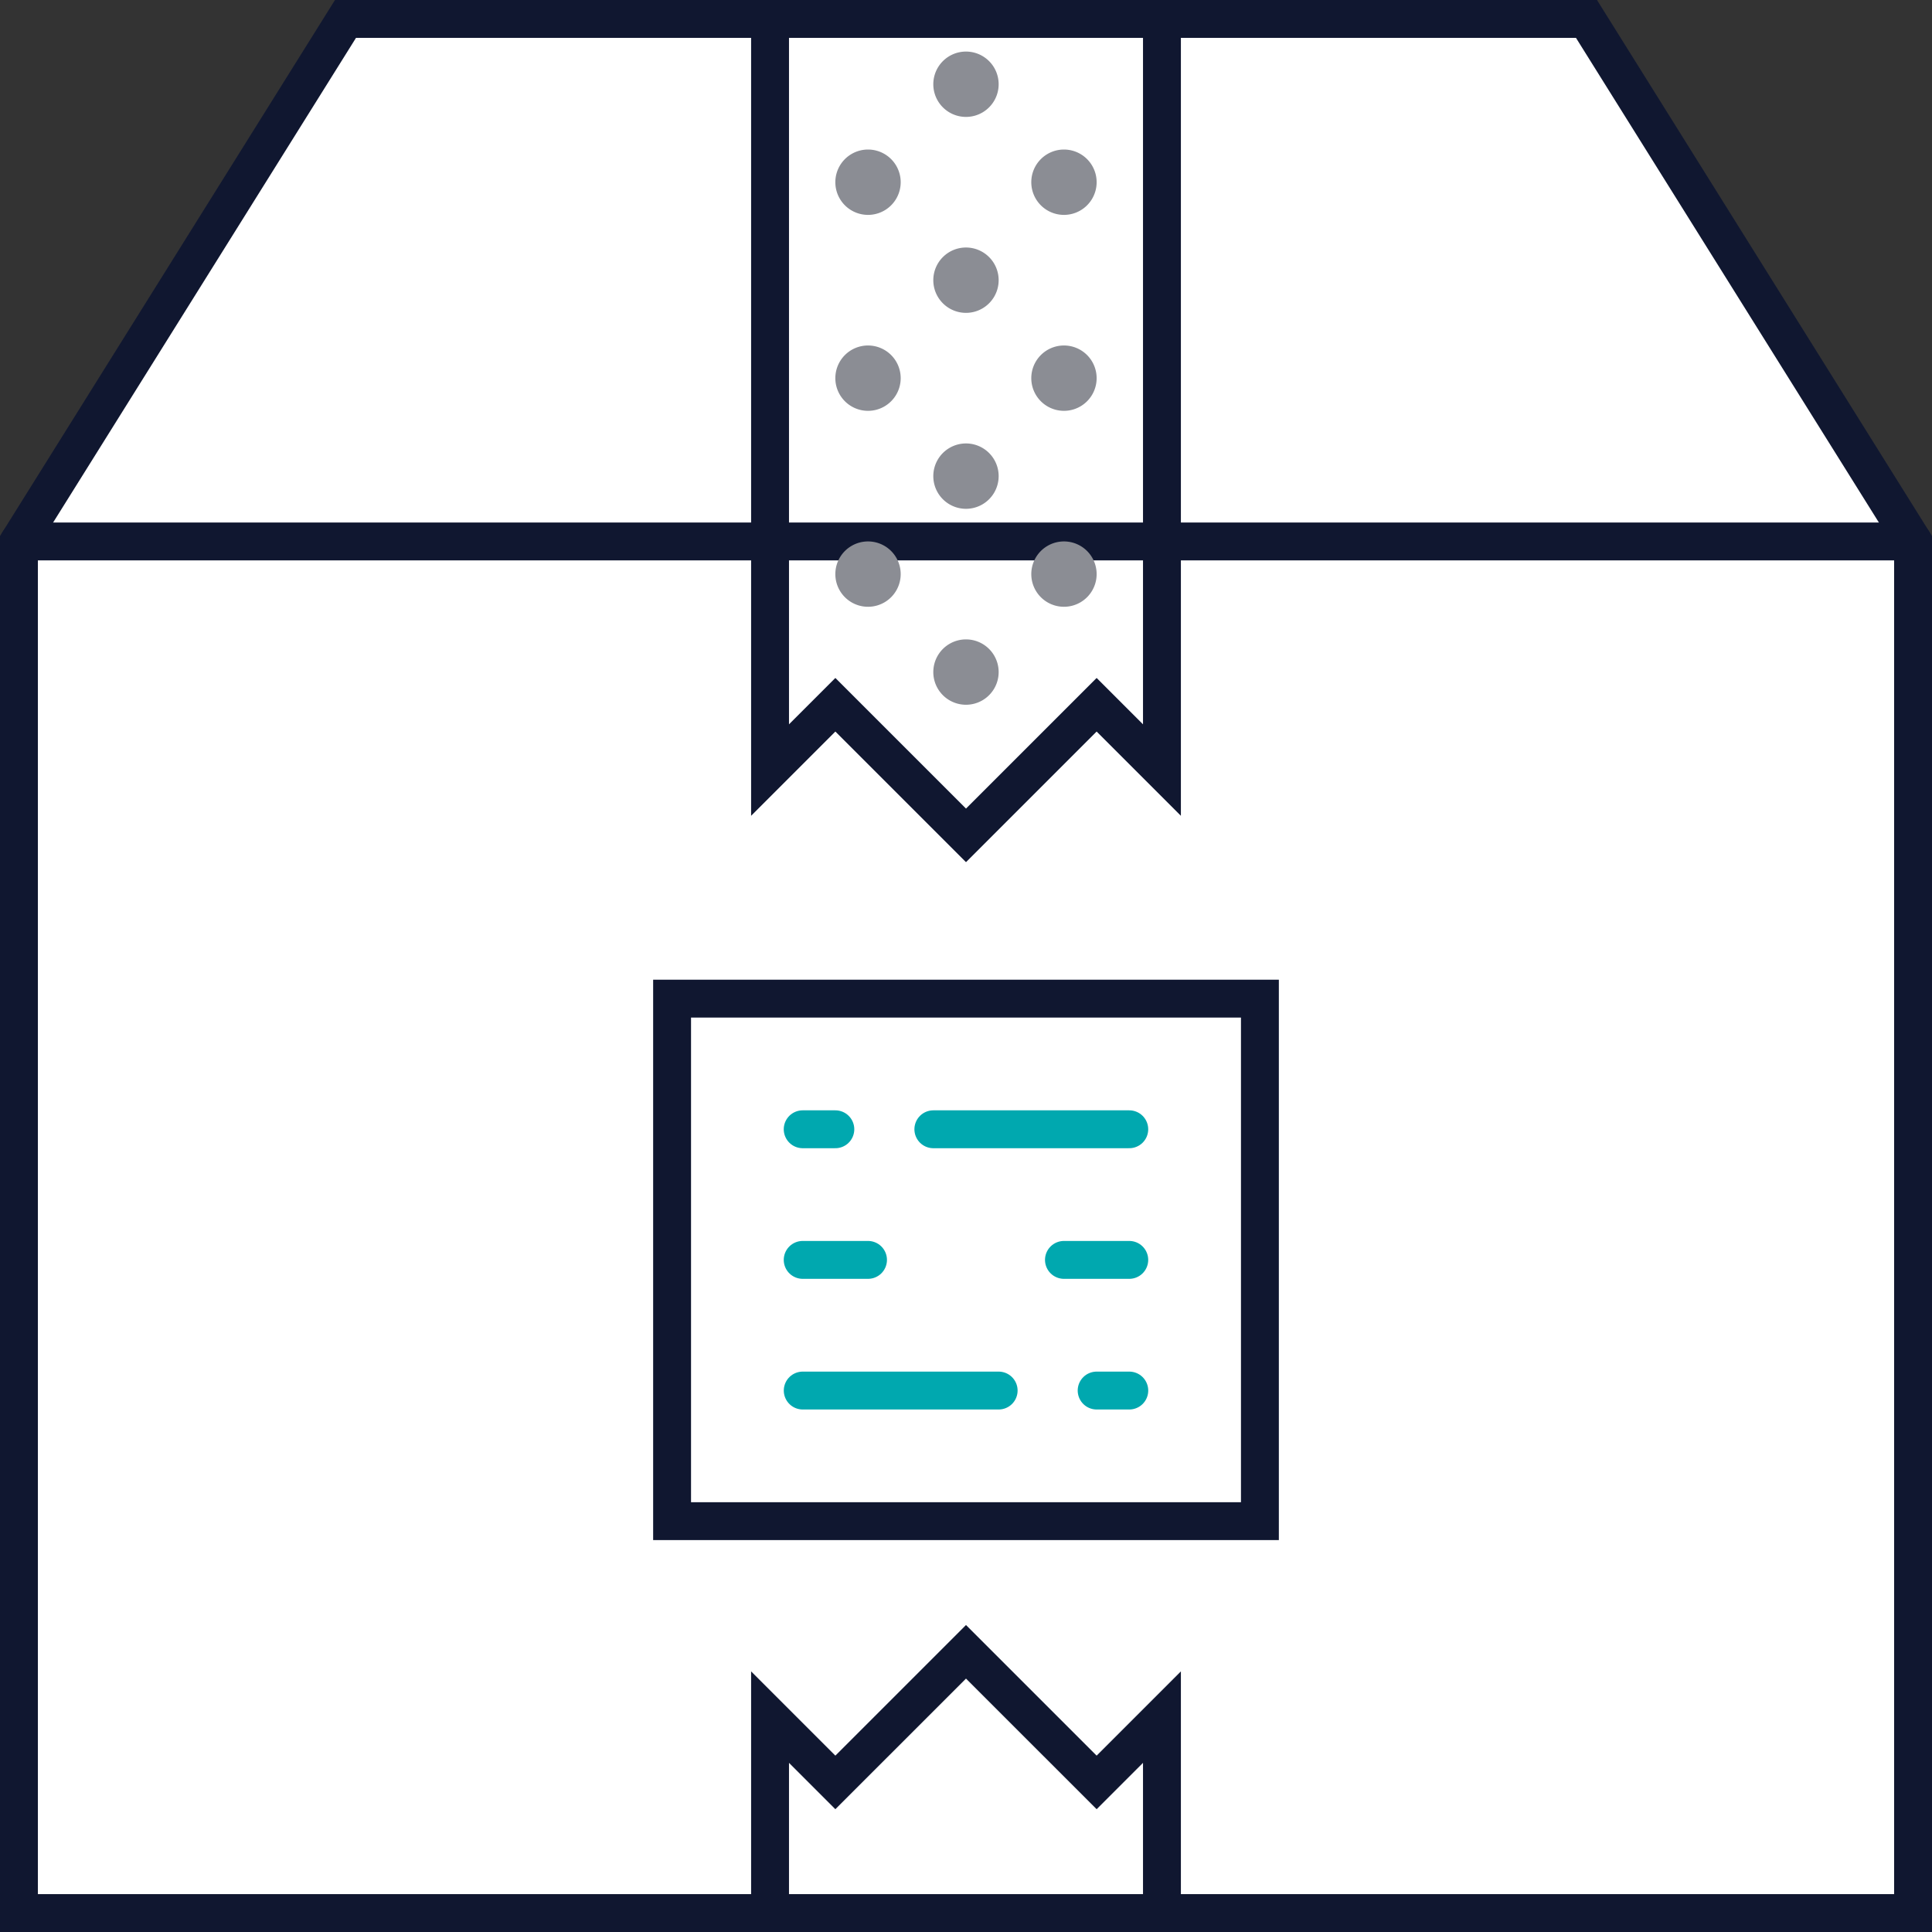
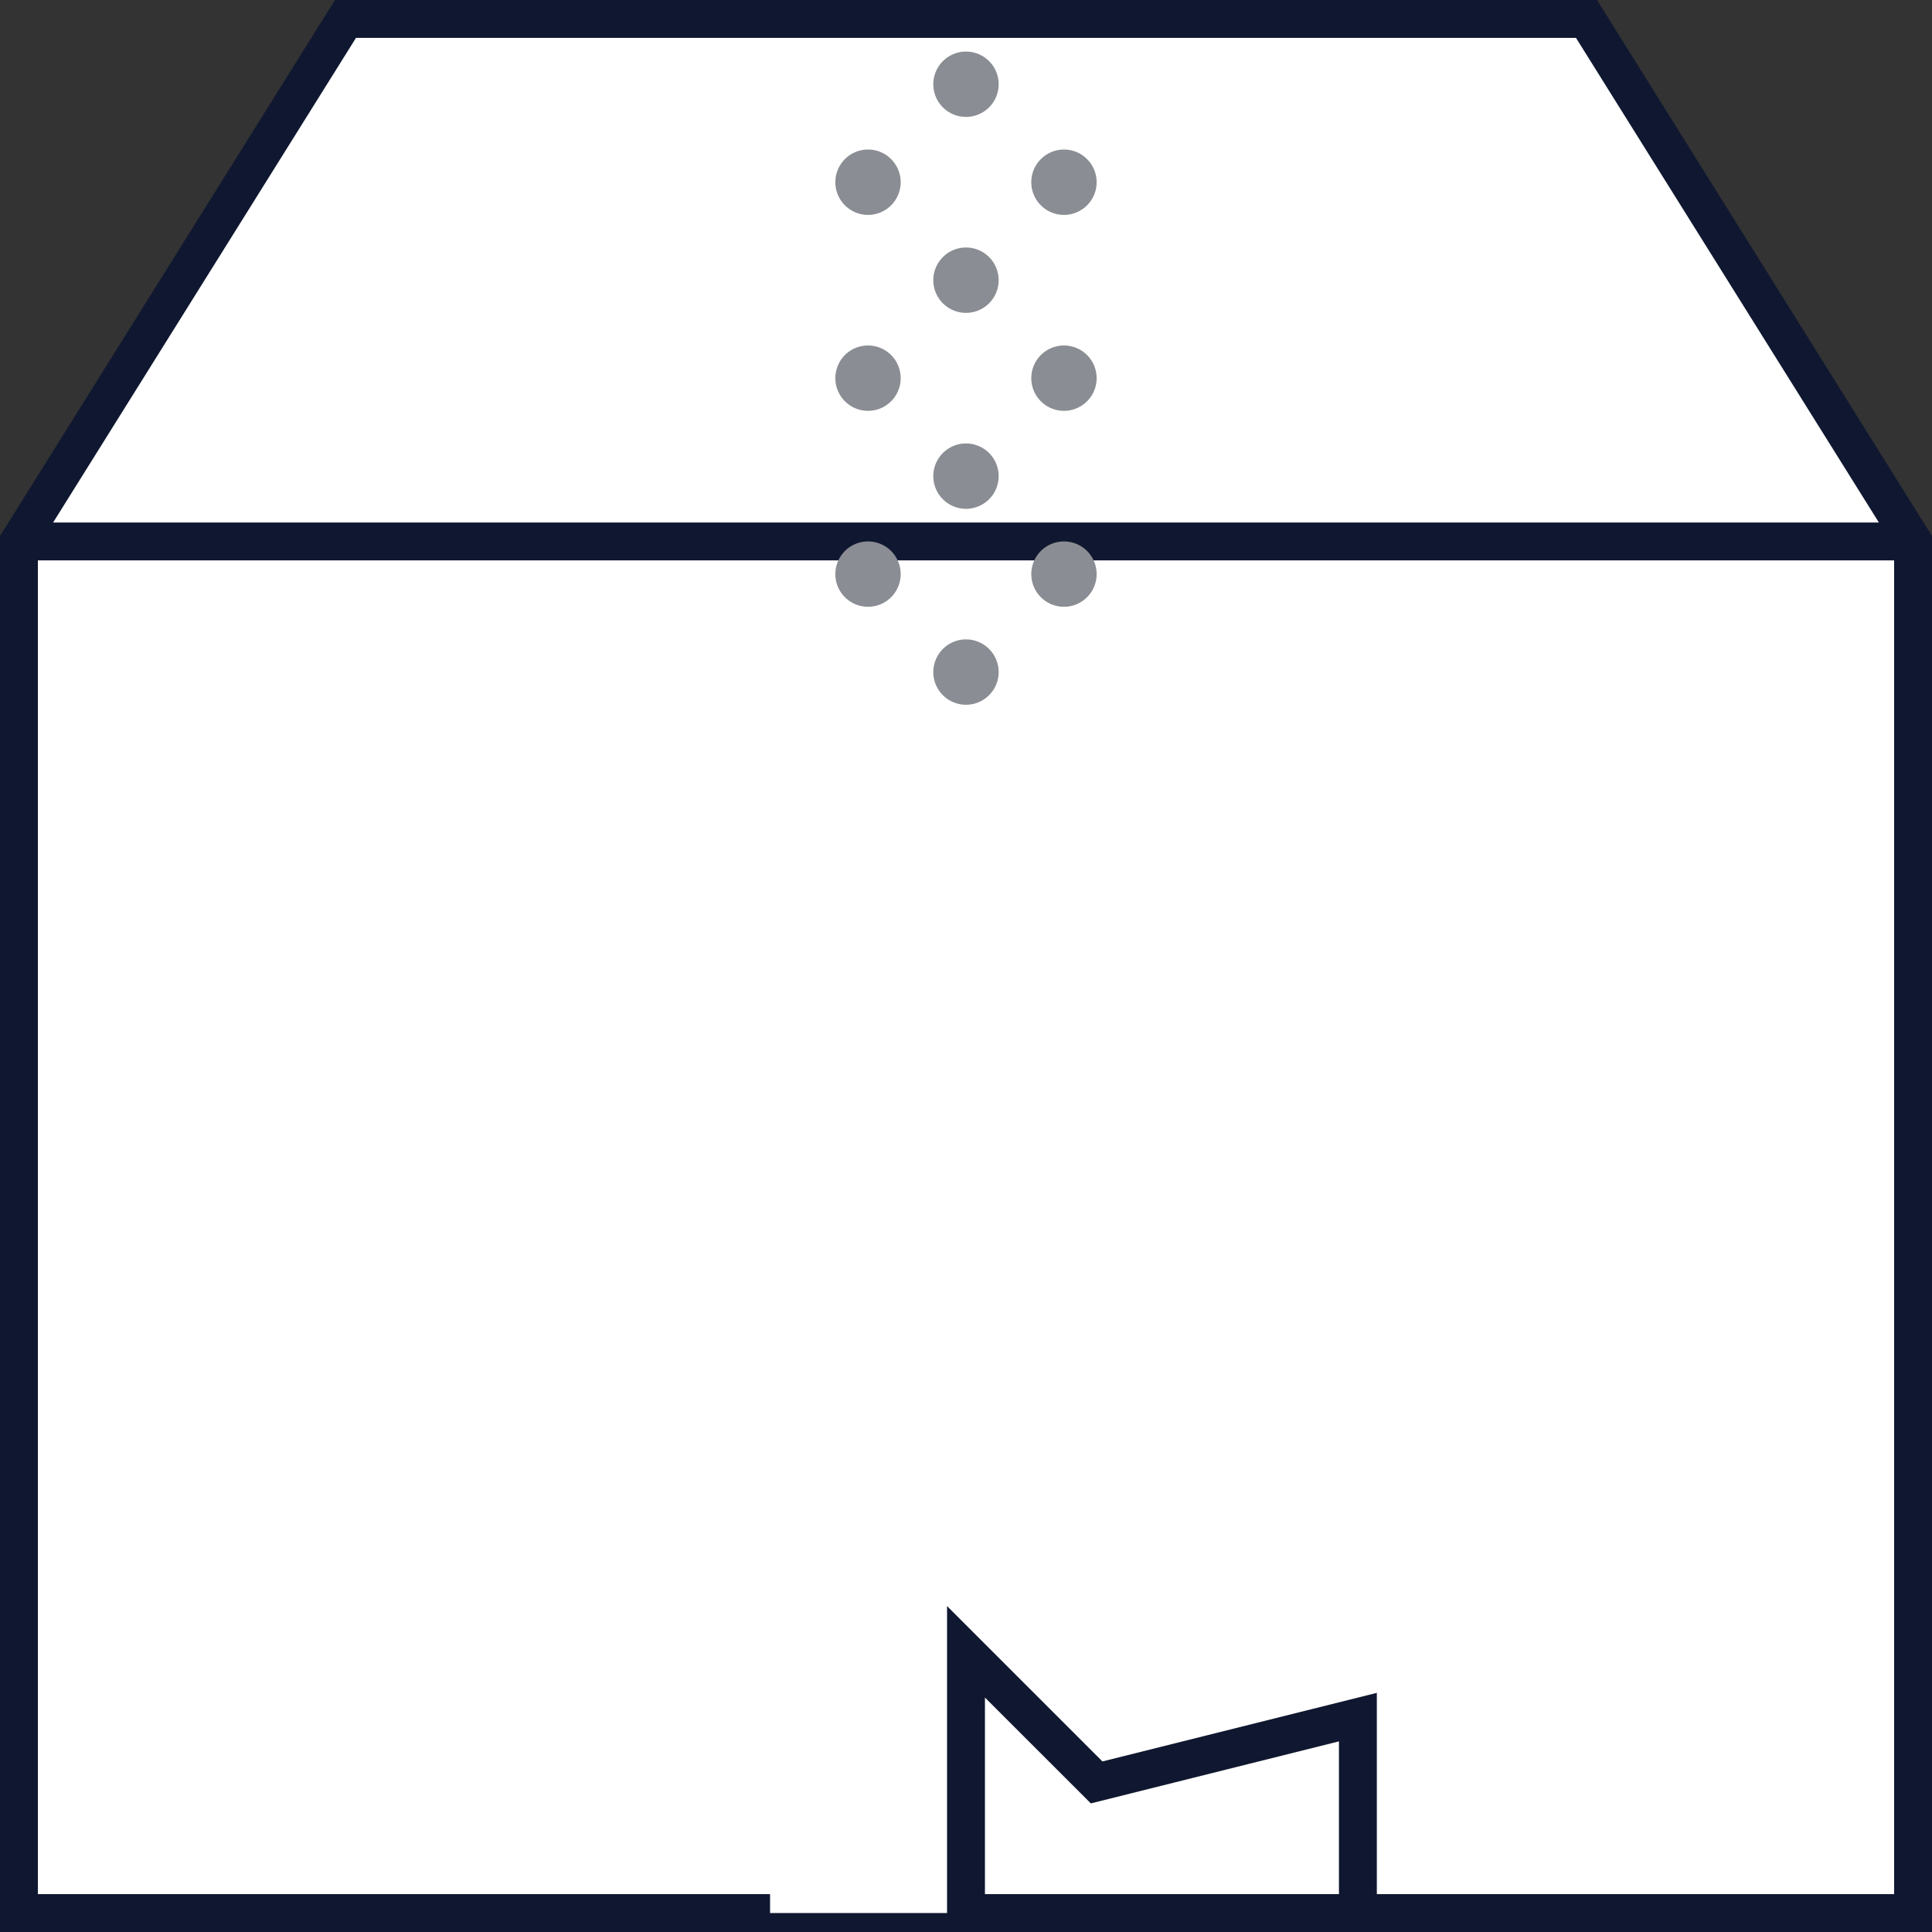
<svg xmlns="http://www.w3.org/2000/svg" width="102" height="102">
  <rect width="100%" height="100%" fill="#333333" stroke="none" />
  <g fill="none" fill-rule="evenodd">
    <path fill="#FFF" d="M83.759 1H18.24L1 28.586V101h100V28.586z" />
    <path stroke="#101730" stroke-width="2" stroke-linecap="round" d="M83.759 1H18.24L1 28.586V101h100V28.586z" />
-     <path fill="#FFF" d="M44.103 37.207L51 44.103l6.897-6.896 3.448 3.448V1h-20.69v39.655z" />
-     <path stroke="#101730" stroke-width="2" stroke-linecap="round" d="M44.103 37.207L51 44.103l6.897-6.896 3.448 3.448V1h-20.69v39.655z" />
    <path fill="#FFF" d="M57.897 94.103L51 87.207l-6.897 6.896-3.448-3.448V101h20.69V90.655z" />
-     <path stroke="#101730" stroke-width="2" stroke-linecap="round" d="M57.897 94.103L51 87.207l-6.897 6.896-3.448-3.448V101h20.69V90.655zM1 28.586h100" />
+     <path stroke="#101730" stroke-width="2" stroke-linecap="round" d="M57.897 94.103L51 87.207V101h20.69V90.655zM1 28.586h100" />
    <path fill="#FFF" d="M35.483 52.724h31.034V80.31H35.483z" />
-     <path stroke="#101730" stroke-width="2" stroke-linecap="round" d="M35.483 52.724h31.034V80.31H35.483z" />
-     <path d="M42.38 73.414h10.344m5.173 0h1.724M49.276 59.62H59.62m-3.449 6.896h3.449m-17.242 0h3.449m-3.449-6.896h1.724" stroke="#00A8AF" stroke-width="2" stroke-linecap="round" />
    <path d="M52.724 4.448a1.725 1.725 0 1 1-3.45-.001 1.725 1.725 0 0 1 3.45.001M47.552 9.62a1.725 1.725 0 1 1-3.45 0 1.725 1.725 0 0 1 3.45 0M47.552 19.966a1.725 1.725 0 1 1-3.45-.002 1.725 1.725 0 0 1 3.45.002M52.724 14.793a1.725 1.725 0 1 1-3.45-.001 1.725 1.725 0 0 1 3.45.001M57.897 9.62a1.725 1.725 0 1 1-3.45 0 1.725 1.725 0 0 1 3.45 0M57.897 19.966a1.725 1.725 0 1 1-3.45-.002 1.725 1.725 0 0 1 3.45.002M52.724 25.138a1.725 1.725 0 1 1-3.45-.001 1.725 1.725 0 0 1 3.45 0M47.552 30.31a1.725 1.725 0 1 1-3.45 0 1.725 1.725 0 0 1 3.45 0M52.724 35.483a1.725 1.725 0 1 1-3.45-.001 1.725 1.725 0 0 1 3.45 0M57.897 30.31a1.725 1.725 0 1 1-3.45 0 1.725 1.725 0 0 1 3.45 0" fill="#8B8D94" />
  </g>
</svg>